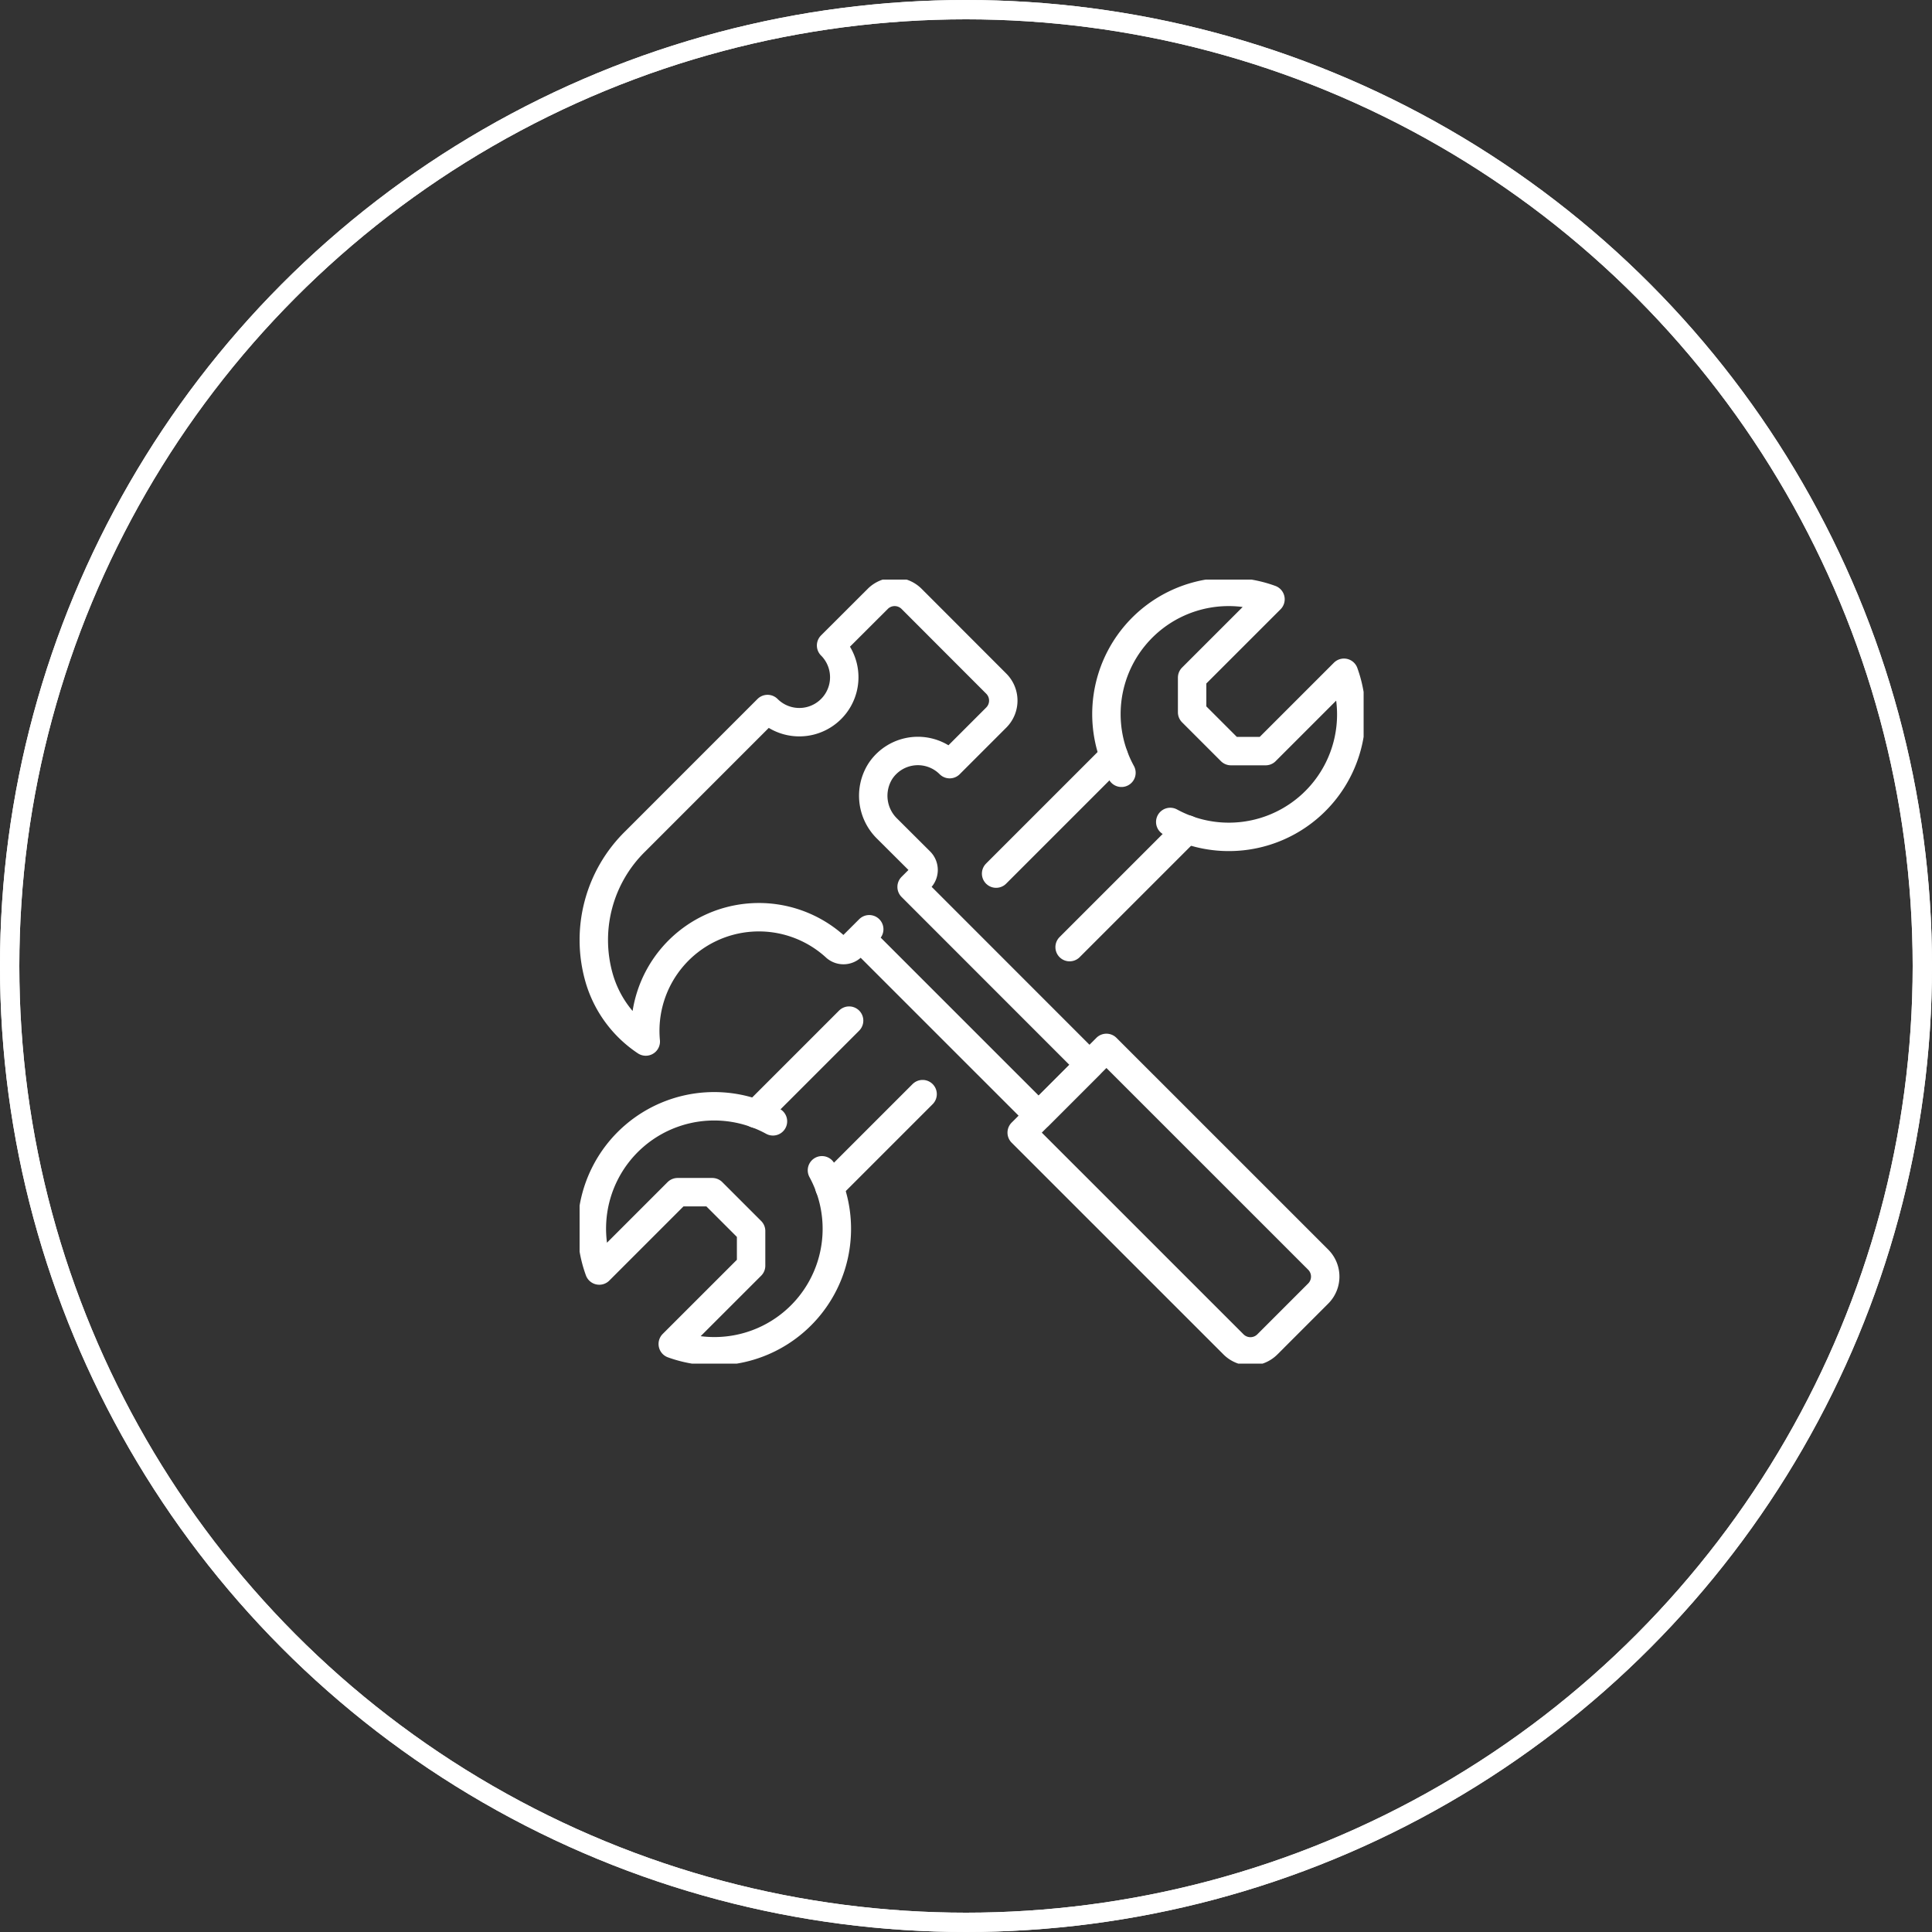
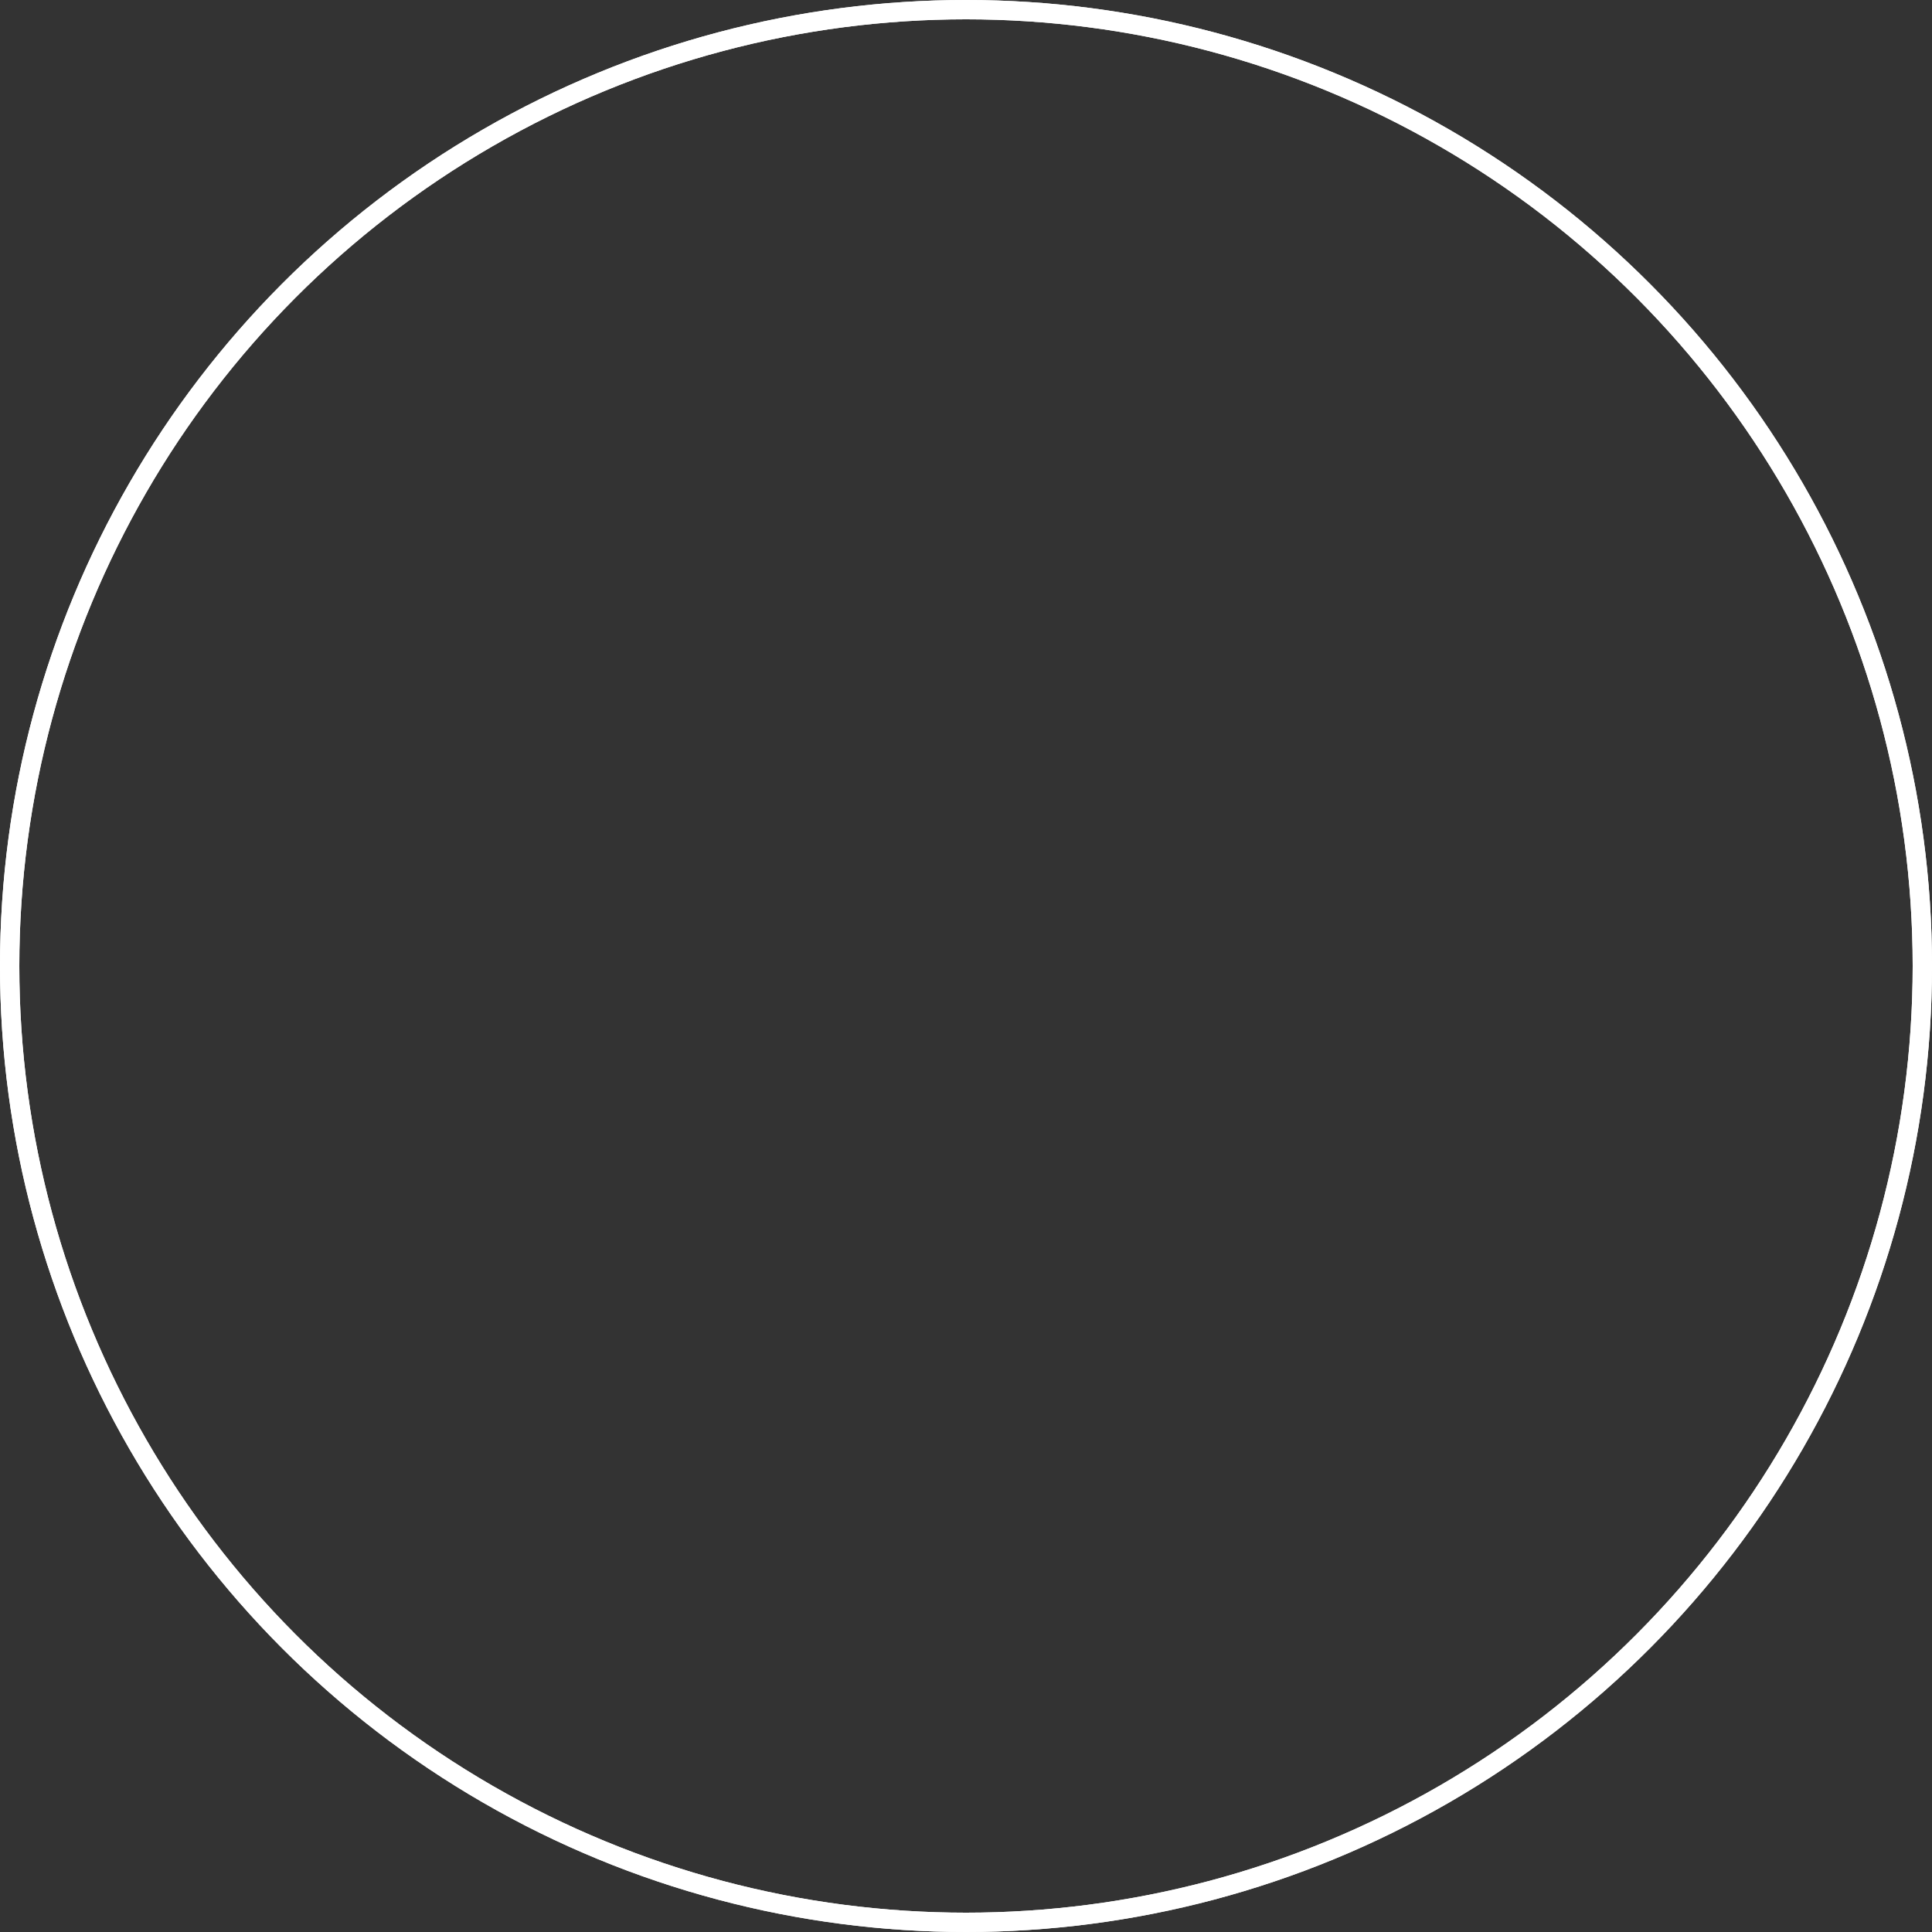
<svg xmlns="http://www.w3.org/2000/svg" width="100" height="100" viewBox="0 0 100 100">
  <rect x="0" y="0" width="100" height="100" fill="#333333" stroke="none" />
  <defs>
    <clipPath id="clip-path">
-       <rect id="Rectangle_535" data-name="Rectangle 535" width="40.581" height="40.581" fill="none" stroke="#fff" stroke-width="1" />
-     </clipPath>
+       </clipPath>
  </defs>
  <g id="Group_2096" data-name="Group 2096" transform="translate(6061 2568)">
    <g id="Group_2093" data-name="Group 2093" transform="translate(0 -166)">
      <g id="Group_2087" data-name="Group 2087" transform="translate(-124 -504)">
        <g id="Group_1984" data-name="Group 1984" transform="translate(213 296)">
          <g id="Ellipse_108" data-name="Ellipse 108" transform="translate(-6150 -2194)" fill="none" stroke="#fff" stroke-width="1">
            <circle cx="50" cy="50" r="50" stroke="none" />
            <circle cx="50" cy="50" r="49.5" fill="none" />
          </g>
          <g id="Ellipse_110" data-name="Ellipse 110" transform="translate(-6150 -2194)" fill="none" stroke="#fff" stroke-width="1">
            <circle cx="50" cy="50" r="50" stroke="none" />
            <circle cx="50" cy="50" r="49.5" fill="none" />
          </g>
        </g>
      </g>
      <g id="Group_2092" data-name="Group 2092" transform="translate(-6031 -2372)">
        <g id="Group_2091" data-name="Group 2091" transform="translate(0 0)" clip-path="url(#clip-path)">
-           <path id="Path_1197" data-name="Path 1197" d="M41.889,40.828,39.258,43.46a1.241,1.241,0,0,1-1.754,0L26.542,32.5l4.385-4.386L41.889,39.075A1.239,1.239,0,0,1,41.889,40.828Z" transform="translate(-3.659 -3.875)" fill="none" stroke="#fff" stroke-linecap="square" stroke-linejoin="round" stroke-width="1.471" />
-           <path id="Path_1198" data-name="Path 1198" d="M14.666,18.638l9.208,9.208,2.63-2.631L17.3,16.007l.438-.438a.62.62,0,0,0,0-.877L16.04,13a2.379,2.379,0,0,1-.354-2.988,2.327,2.327,0,0,1,3.584-.359l2.412-2.412a1.241,1.241,0,0,0,0-1.754L17.3,1.1a1.24,1.24,0,0,0-1.754,0L13.132,3.51A2.326,2.326,0,1,1,9.843,6.8L3,13.645a7.145,7.145,0,0,0-1.872,7.081A5.919,5.919,0,0,0,3.54,24.01a5.88,5.88,0,0,1,9.844-4.873.611.611,0,0,0,.828-.046l.894-.892" transform="translate(-0.115 -0.101)" fill="none" stroke="#fff" stroke-linecap="round" stroke-linejoin="round" stroke-width="1.471" />
          <path id="Path_1199" data-name="Path 1199" d="M32.406,10.1A6.325,6.325,0,0,1,40.12,1.119L36.064,5.174V6.968l2.01,2.01h1.794l4.055-4.055a6.337,6.337,0,0,1-8.991,7.722" transform="translate(-4.36 -0.101)" fill="none" stroke="#fff" stroke-linecap="round" stroke-linejoin="round" stroke-width="1.471" />
          <path id="Path_1200" data-name="Path 1200" d="M10.109,32.4a6.331,6.331,0,0,0-8.99,7.722l4.055-4.055H6.967l2.011,2.011v1.793L4.923,43.924a6.338,6.338,0,0,0,7.722-8.99" transform="translate(-0.101 -4.36)" fill="none" stroke="#fff" stroke-linecap="round" stroke-linejoin="round" stroke-width="1.471" />
          <line id="Line_311" data-name="Line 311" x1="6.09" y2="6.09" transform="translate(25.363 12.933)" fill="none" stroke="#fff" stroke-linecap="round" stroke-linejoin="round" stroke-width="1.471" />
          <line id="Line_312" data-name="Line 312" x1="4.822" y2="4.822" transform="translate(12.932 26.632)" fill="none" stroke="#fff" stroke-linecap="round" stroke-linejoin="round" stroke-width="1.471" />
          <line id="Line_313" data-name="Line 313" x1="4.822" y2="4.822" transform="translate(9.128 22.827)" fill="none" stroke="#fff" stroke-linecap="round" stroke-linejoin="round" stroke-width="1.471" />
          <line id="Line_314" data-name="Line 314" x1="6.09" y2="6.09" transform="translate(21.558 9.128)" fill="none" stroke="#fff" stroke-linecap="round" stroke-linejoin="round" stroke-width="1.471" />
        </g>
      </g>
    </g>
  </g>
</svg>